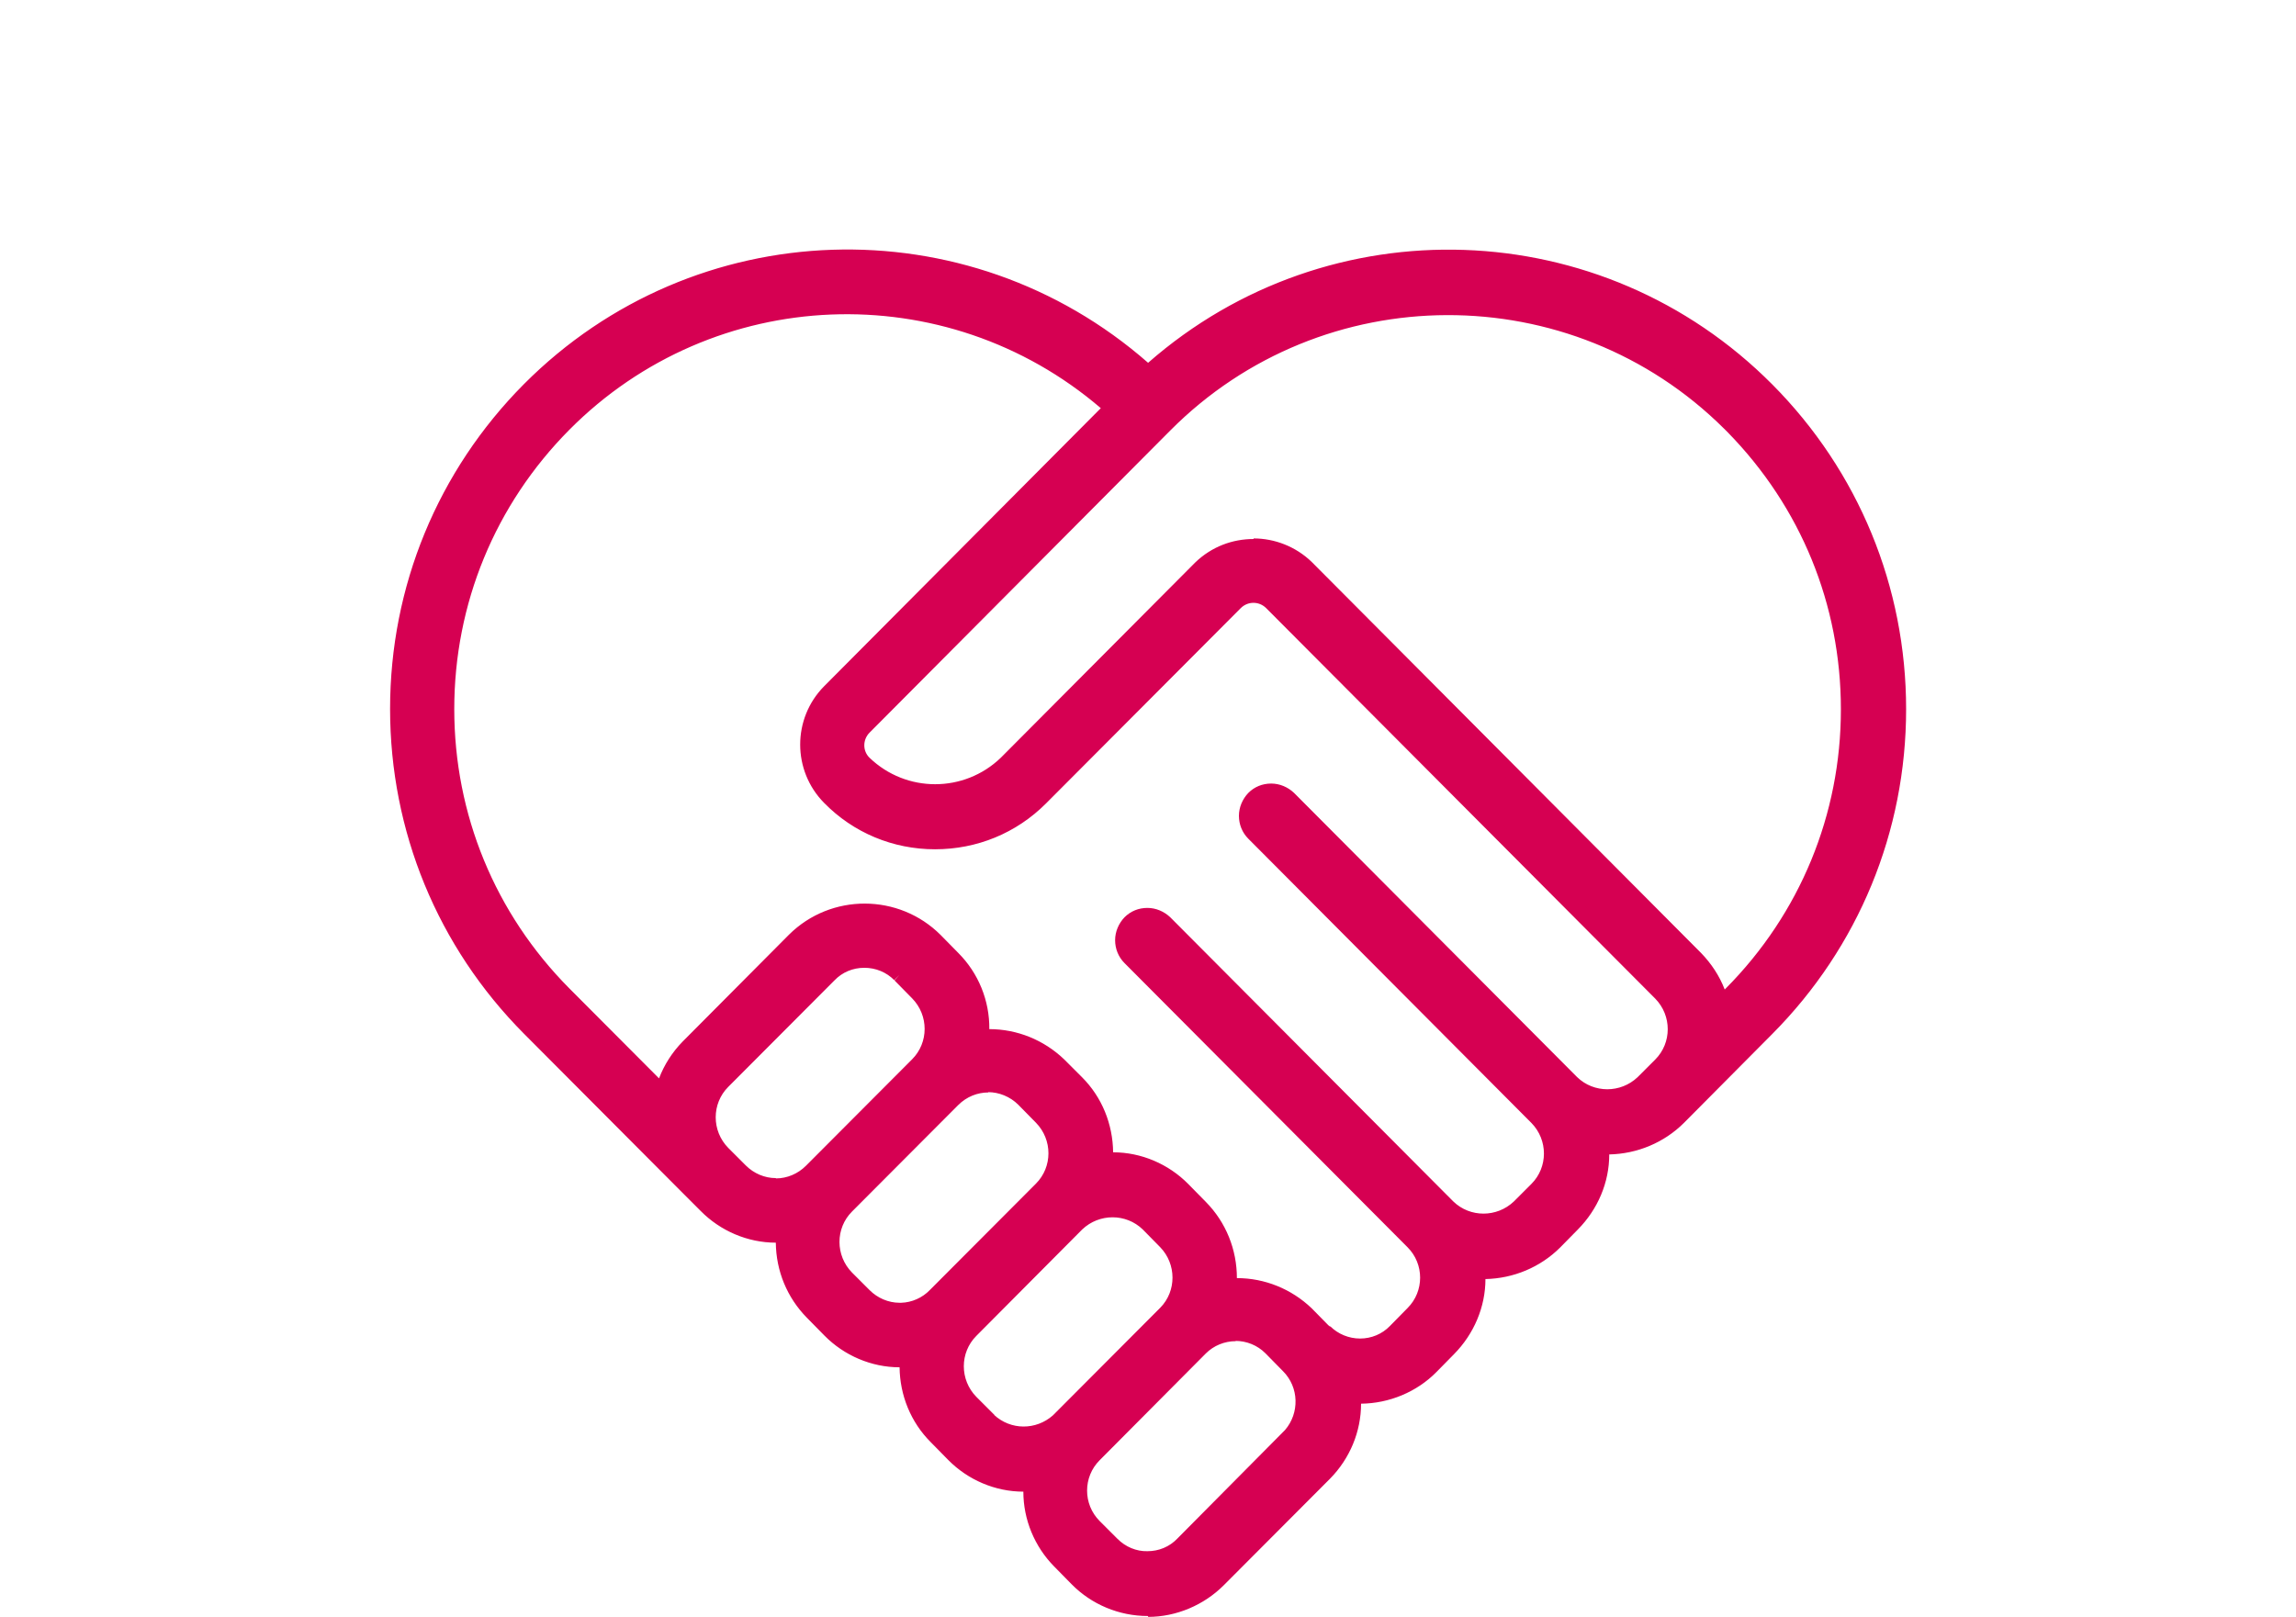
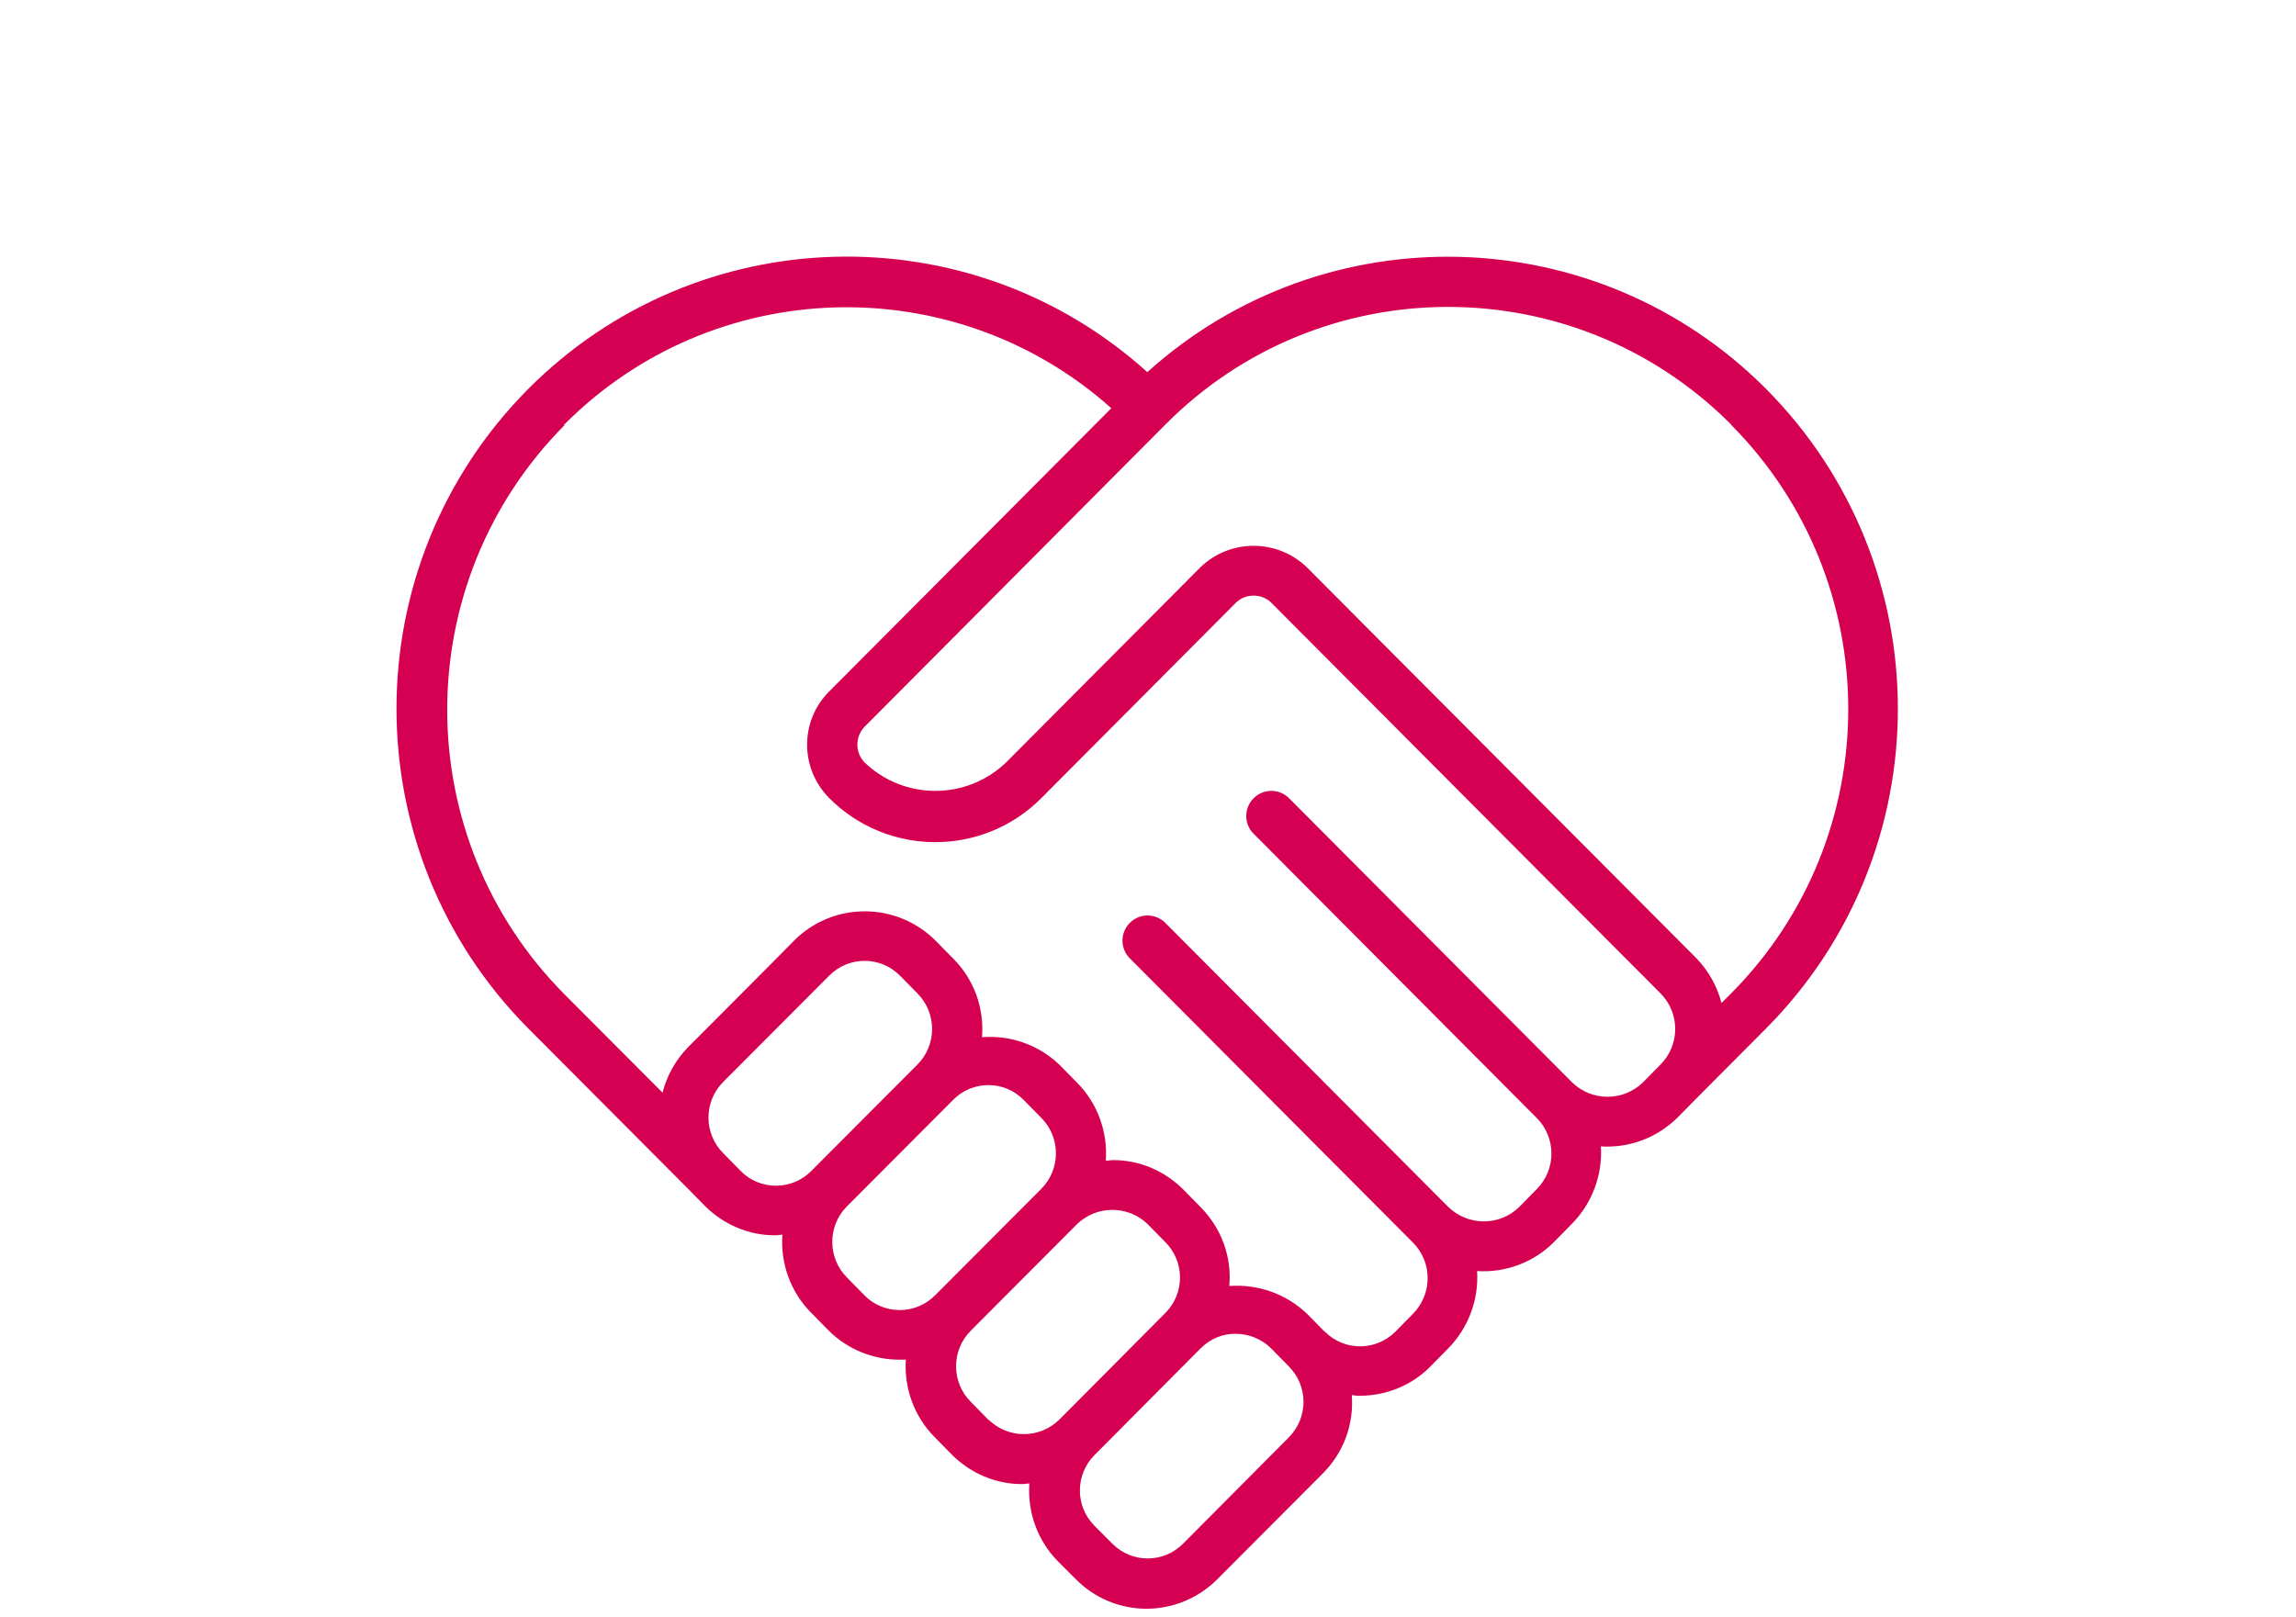
<svg xmlns="http://www.w3.org/2000/svg" id="Layer_1" viewBox="0 0 680.06 479">
  <defs>
    <style>
      .cls-1 {
        fill: #d60052;
      }
    </style>
  </defs>
  <path class="cls-1" d="M402.76,413.49c7.91,0,15.47-3.13,20.94-8.69l5.21-5.3c6-6.08,9.12-14.42,8.6-22.94,8.52.52,16.86-2.61,22.85-8.69l5.21-5.3c6-6.08,9.12-14.42,8.6-22.94,8.52.52,16.77-2.61,22.85-8.69l5.21-5.3,20.94-21.03c51.96-52.39,51.96-136.94,0-189.33-50.05-50.31-130.68-52.48-183.34-5.04-52.65-47.53-133.37-45.27-183.42,5.04-51.96,52.39-51.96,136.94,0,189.33l47.18,47.35,5.21,5.3c5.56,5.56,13.12,8.78,20.94,8.69.7,0,1.3-.17,2-.17-.61,8.52,2.43,16.94,8.43,23.03l5.21,5.3c5.56,5.56,13.12,8.69,20.94,8.69s1.3-.17,2-.17c-.61,8.52,2.43,16.94,8.43,23.03l5.21,5.3c5.56,5.56,13.12,8.78,20.94,8.69.7,0,1.3-.17,2-.17-.61,8.52,2.43,16.94,8.43,23.03l5.3,5.3c5.56,5.65,13.12,8.78,20.94,8.78s15.38-3.13,20.94-8.69l31.45-31.54c6-6.08,9.12-14.51,8.43-23.03.7,0,1.3.17,2,.17h.35ZM512.77,125.88c46.23,46.57,46.23,121.82,0,168.39l-2.87,2.87c-1.3-5.04-3.91-9.64-7.56-13.38l-115.3-115.74c-8.78-8.43-22.68-8.43-31.45,0l-57.61,57.87c-11.73,11.21-30.15,11.21-41.88,0-2.87-2.95-2.87-7.65,0-10.6l89.06-89.5c45.96-46.31,120.78-46.49,167.09-.52.17.17.35.35.52.52h0v.09ZM167.03,125.88c44.14-44.49,115.39-46.66,162.14-4.95l-83.59,83.93c-8.69,8.69-8.69,22.76,0,31.54,17.29,17.38,45.36,17.46,62.73.17,0,0,0-.09.17-.17l57.61-57.87c2.87-2.78,7.56-2.78,10.43,0l115.3,115.74c5.82,5.82,5.82,15.29,0,21.11l-5.21,5.3c-5.82,5.65-15.12,5.65-20.94,0l-83.85-84.2c-2.87-2.87-7.56-2.95-10.51,0-2.87,2.87-2.95,7.56,0,10.51l83.85,84.2c5.82,5.82,5.82,15.29,0,21.11l-5.21,5.3c-5.82,5.65-15.03,5.65-20.94,0l-83.85-84.2c-2.87-2.87-7.56-2.95-10.51,0-2.87,2.87-2.95,7.56,0,10.51l83.85,84.2c5.82,5.82,5.82,15.21,0,21.11l-5.21,5.3c-5.73,5.73-15.03,5.82-20.85,0h0l-.17-.09-5.13-5.21c-6.17-5.91-14.51-8.86-23.03-8.25.78-8.6-2.35-17.12-8.43-23.29l-5.21-5.3c-5.56-5.56-13.12-8.78-20.94-8.69-.7,0-1.3.17-2,.17.61-8.52-2.43-16.94-8.43-23.03l-5.21-5.3c-6.08-5.91-14.51-8.95-23.03-8.25.7-8.6-2.35-17.12-8.52-23.29l-5.21-5.3c-11.56-11.56-30.24-11.64-41.88-.09h0c0,.09-31.45,31.63-31.45,31.63-3.65,3.74-6.26,8.34-7.56,13.47l-29.11-29.19c-46.23-46.66-46.23-121.82,0-168.48h0v-.17h-.09ZM229.85,351.27c-3.91,0-7.73-1.56-10.43-4.34l-5.21-5.3c-5.82-5.82-5.82-15.29,0-21.11l31.45-31.54c5.73-5.73,15.03-5.82,20.85,0h0l5.21,5.3c5.82,5.82,5.82,15.29,0,21.11l-31.45,31.54c-2.78,2.78-6.52,4.34-10.43,4.34h0ZM266.52,388.11c-3.91,0-7.73-1.56-10.43-4.34l-5.21-5.3c-5.82-5.82-5.82-15.29,0-21.11l31.45-31.54c5.73-5.82,15.12-5.82,20.85,0h0l5.21,5.3c5.82,5.82,5.82,15.29,0,21.11l-31.45,31.54c-2.78,2.78-6.52,4.34-10.43,4.34h0ZM292.76,420.61l-5.21-5.3c-5.82-5.82-5.82-15.29,0-21.11l31.45-31.54c5.82-5.65,15.12-5.65,20.94,0l5.21,5.3c5.82,5.82,5.82,15.21,0,21.03h0l-31.45,31.63h0c-5.82,5.65-15.03,5.65-20.85,0h-.09ZM381.74,425.82l-31.37,31.54c-5.73,5.73-15.03,5.82-20.85,0h0l-5.3-5.3c-5.82-5.82-5.82-15.21,0-21.03l31.45-31.63c2.78-2.78,6.52-4.34,10.34-4.26,3.91,0,7.73,1.56,10.51,4.34l5.21,5.3c5.82,5.82,5.82,15.21,0,21.03h0Z" />
-   <path class="cls-1" d="M339.94,478.74h0c-8.43,0-16.6-3.39-22.5-9.38l-5.21-5.3c-5.82-5.91-9.12-13.9-9.12-22.16-8.34,0-16.42-3.48-22.24-9.38l-5.21-5.3c-5.91-5.91-9.12-13.9-9.21-22.16-8.34,0-16.42-3.48-22.24-9.38l-5.21-5.3c-5.91-6-9.12-13.9-9.21-22.24-8.34,0-16.42-3.48-22.24-9.38l-5.21-5.21-47.18-47.35c-25.55-25.72-39.62-59.95-39.62-96.19s14.08-70.47,39.62-96.19c50.48-50.74,131.29-53.35,184.9-6.34,53.61-47.01,134.5-44.31,184.9,6.43,25.55,25.72,39.62,59.95,39.62,96.19s-14.08,70.47-39.62,96.19l-26.15,26.33c-5.91,5.91-13.9,9.21-22.16,9.38,0,8.34-3.39,16.25-9.3,22.24l-5.21,5.3c-5.91,5.91-13.9,9.21-22.16,9.38,0,8.25-3.39,16.25-9.3,22.24l-5.21,5.3c-5.82,5.91-13.99,9.3-22.33,9.38,0,8.25-3.3,16.25-9.21,22.24l-31.45,31.54c-5.91,5.91-14.08,9.38-22.42,9.38v-.26h-.09ZM339.86,474.39h0c7.21,0,14.25-2.95,19.38-8.08l31.45-31.54c5.56-5.65,8.43-13.47,7.82-21.37l-.17-2.52,2.52.17c.35,0,.61,0,.96.09h.96c7.21,0,14.25-2.95,19.38-8.08l5.21-5.3c5.56-5.65,8.52-13.38,7.99-21.2l-.17-2.43,2.43.17c7.91.52,15.55-2.43,21.2-7.99l5.21-5.3c5.56-5.65,8.52-13.38,7.99-21.2l-.17-2.43,2.43.17c7.91.43,15.55-2.43,21.2-7.99l26.15-26.33c24.76-24.94,38.32-58.04,38.32-93.15s-13.64-68.21-38.32-93.15c-49.27-49.53-128.51-51.7-180.38-4.95l-1.48,1.3-1.48-1.3c-51.87-46.75-131.12-44.66-180.38,4.95-24.76,24.94-38.32,58.04-38.32,93.15s13.64,68.21,38.32,93.15l52.39,52.57c5.04,5.13,12.16,8.08,19.38,8.08s.61,0,.96,0,.7-.09.96-.09l2.52-.17-.17,2.52c-.61,7.91,2.26,15.73,7.82,21.37l5.21,5.21c5.13,5.13,12.16,8.08,19.38,8.08h.96c.35,0,.61,0,.96-.09l2.52-.17-.17,2.52c-.61,7.91,2.26,15.73,7.82,21.37l5.21,5.3c5.13,5.13,12.16,8.08,19.38,8.08h.96c.35,0,.61,0,.96-.09l2.52-.17-.17,2.52c-.61,7.91,2.26,15.64,7.82,21.29l5.21,5.3c5.13,5.13,12.16,8.08,19.38,8.08h0l.17-.35h0ZM339.86,463.97c-4.34,0-8.6-1.65-11.9-4.87l-5.3-5.39c-6.6-6.69-6.6-17.46,0-24.16l31.45-31.63c3.13-3.13,7.47-4.95,11.9-4.95h0c4.52,0,8.78,1.74,11.99,4.95l5.21,5.3c6.6,6.6,6.69,17.46,0,24.07l-.87.87h0l-30.5,30.67c-3.3,3.3-7.65,4.95-11.99,4.95v.17h0ZM366.01,397.32c-3.3,0-6.52,1.3-8.86,3.65l-31.45,31.63c-4.95,4.95-4.95,13.03,0,17.99l5.3,5.3c2.35,2.35,5.56,3.74,8.86,3.65,3.39,0,6.52-1.3,8.86-3.74l31.89-32.15c4.34-5.04,4.17-12.69-.61-17.46l-5.21-5.3c-2.35-2.35-5.56-3.65-8.86-3.65h.09v.09ZM303.19,427.04c-4.34,0-8.6-1.65-11.99-4.87l-.7-.7-4.61-4.61c-6.6-6.69-6.6-17.46,0-24.16l31.45-31.54c6.78-6.52,17.29-6.52,23.98,0l5.3,5.3c6.6,6.69,6.6,17.46,0,24.16h0c0,.09-30.67,30.93-30.67,30.93h0l-.7.7c-3.39,3.21-7.65,4.78-11.9,4.78h-.17ZM294.41,419.13c4.95,4.61,12.43,4.61,17.46.17l.26-.26,31.54-31.63c4.87-4.95,4.78-12.95,0-17.9l-5.21-5.3c-4.95-4.78-12.86-4.78-17.9,0l-31.37,31.54c-4.95,4.95-4.95,13.03,0,18.07l5.39,5.39h-.17v-.09ZM402.76,400.8c-4.43,0-8.6-1.74-11.82-4.78l-.17-.09-.17-.17-5.13-5.21c-5.65-5.39-13.38-8.17-21.29-7.56l-2.52.17.26-2.52c.7-7.99-2.17-15.9-7.82-21.64l-5.21-5.3c-5.13-5.13-12.16-8.08-19.38-8.08h-.96c-.35,0-.61,0-.96.09l-2.52.17.17-2.52c.61-7.91-2.26-15.73-7.82-21.37l-5.21-5.3c-5.65-5.47-13.38-8.25-21.29-7.65l-2.52.17.17-2.52c.7-7.99-2.17-15.9-7.91-21.55l-5.21-5.3c-10.69-10.69-28.07-10.77-38.75-.09h0c0,.09-31.45,31.63-31.45,31.63-3.39,3.48-5.82,7.73-6.95,12.43l-.96,3.74-31.8-31.89c-22.76-22.94-35.36-53.44-35.36-85.76s12.51-62.82,35.28-85.76h0c44.92-45.36,117.47-47.53,165.18-5.04l1.74,1.56-85.24,85.59c-7.82,7.82-7.82,20.59,0,28.41,7.91,7.99,18.51,12.43,29.8,12.43h0c11.21,0,21.81-4.34,29.8-12.25l.17-.17,57.61-57.87c3.82-3.65,9.73-3.65,13.47,0l115.3,115.74c6.6,6.69,6.6,17.46,0,24.16l-5.21,5.3c-6.78,6.52-17.29,6.52-23.98,0l-83.85-84.2c-.96-.96-2.35-1.56-3.74-1.56h0c-1.39,0-2.69.52-3.74,1.56-.96.96-1.56,2.35-1.56,3.74s.52,2.69,1.56,3.74l83.85,84.2c6.6,6.69,6.6,17.46,0,24.16l-5.21,5.3c-6.78,6.43-17.29,6.43-23.98,0l-83.85-84.2c-.96-.96-2.35-1.56-3.74-1.56h0c-1.39,0-2.69.52-3.74,1.56-.96.96-1.56,2.35-1.56,3.74s.52,2.69,1.56,3.74l83.85,84.2c6.6,6.69,6.6,17.46,0,24.16l-5.21,5.3c-3.21,3.21-7.39,4.95-11.9,5.04h-.09v-.09ZM393.99,392.89c2.35,2.35,5.56,3.65,8.86,3.65s6.52-1.3,8.86-3.74l5.21-5.3c4.95-4.95,4.95-13.03,0-17.99l-83.85-84.2c-1.82-1.82-2.78-4.26-2.78-6.78s1.04-4.95,2.78-6.78c1.82-1.82,4.17-2.78,6.78-2.78h0c2.52,0,4.95,1.04,6.78,2.78l83.85,84.2c4.95,4.78,12.86,4.78,17.9,0l5.21-5.21c4.95-4.95,4.95-13.03,0-18.07l-83.85-84.2c-1.82-1.82-2.78-4.26-2.78-6.78s1.04-4.95,2.78-6.78c1.82-1.82,4.17-2.78,6.78-2.78h0c2.52,0,4.95,1.04,6.78,2.78l83.85,84.2c4.95,4.78,12.86,4.78,17.9,0l5.21-5.21c4.95-4.95,4.95-13.03,0-18.07l-115.3-115.74c-2.09-2-5.3-2-7.39,0l-57.78,57.96c-8.78,8.78-20.42,13.55-32.84,13.55h0c-12.43,0-24.16-4.87-32.84-13.73-9.47-9.56-9.47-25.02,0-34.58l81.94-82.37c-45.96-39.36-114.61-36.75-157.44,6.43h0c-21.98,22.16-34.06,51.53-34.06,82.72s12.08,60.56,34.06,82.72l26.59,26.68c1.56-4.08,3.91-7.73,6.95-10.86l31.54-31.71c12.43-12.34,32.58-12.25,44.92.09l5.21,5.3c6,6,9.3,14.16,9.21,22.59h0c8.25,0,16.16,3.21,22.16,8.95l5.3,5.3c5.91,5.91,9.12,13.9,9.21,22.24,8.34,0,16.42,3.48,22.24,9.38l5.21,5.3c6,6.08,9.21,14.16,9.21,22.59h0c8.25,0,16.16,3.21,22.16,8.95l4.95,5.04c.17.09.35.26.43.35h.09v-.09ZM392.51,394.28h0ZM266.61,390.29h-2.17v-.17c-3.74-.52-7.21-2.17-9.82-4.87l-5.21-5.21c-6.6-6.69-6.6-17.55,0-24.16l31.45-31.54c6.6-6.6,17.38-6.6,23.98,0l5.3,5.3c6.6,6.69,6.6,17.46,0,24.16l-31.45,31.54c-3.13,3.21-7.47,5.04-11.99,5.04h0l-.09-.09ZM292.76,323.64c-3.21,0-6.43,1.22-8.95,3.74l-31.45,31.54c-4.95,4.95-4.95,13.03,0,18.07l5.21,5.21c2.35,2.35,5.56,3.74,8.86,3.74h.52c3.13-.09,6.26-1.48,8.43-3.74l31.45-31.54c4.95-4.95,4.95-13.03,0-18.07l-5.21-5.3c-2.43-2.43-5.73-3.74-8.95-3.74h0l.09.09ZM229.94,353.45h0c-4.43,0-8.86-1.82-11.99-5.04l-5.21-5.21c-6.6-6.69-6.6-17.55,0-24.16l31.45-31.54c3.21-3.21,7.39-4.95,11.9-5.04h0c4.52,0,8.69,1.74,11.9,4.87l5.3,5.39c6.6,6.69,6.6,17.46,0,24.16l-31.45,31.54c-3.13,3.13-7.47,4.95-11.99,4.95h0l.09.09ZM229.85,349.1h0c3.3,0,6.52-1.39,8.86-3.74l31.45-31.54c4.95-4.95,4.95-13.03,0-18.07l-5.21-5.3,1.48-1.65-1.56,1.56c-2.35-2.35-5.47-3.65-8.86-3.65h0c-3.39,0-6.52,1.3-8.86,3.74l-31.45,31.54c-4.95,4.95-4.95,13.03,0,18.07l5.21,5.21c2.35,2.35,5.56,3.74,8.86,3.74h0l.09.09ZM508.68,301.49l-.96-3.74c-1.22-4.69-3.65-8.95-7.04-12.43l-115.3-115.74c-7.91-7.65-20.42-7.65-28.41,0l-57.61,57.87c-12.6,12.16-32.32,12.16-44.92,0-3.74-3.82-3.74-9.91,0-13.64l89.06-89.5c46.75-47.01,122.95-47.27,170.04-.61h0l.7.61c22.76,22.94,35.28,53.44,35.28,85.76s-12.51,62.82-35.28,85.76l-5.56,5.65ZM371.31,159.51c6.17,0,12.43,2.35,17.2,6.95l115.3,115.82c3.04,3.13,5.47,6.78,7.04,10.86l.35-.35c21.98-22.16,34.06-51.53,34.06-82.63s-11.9-59.95-33.45-82.02h0l-1.13-1.13c-45.36-45.1-118.95-44.83-164.05.52l-89.06,89.5c-2.09,2.09-2.09,5.47,0,7.47,10.86,10.43,27.98,10.43,38.84,0l57.61-57.87c4.87-4.69,11.03-6.95,17.29-6.95v-.17h0Z" />
</svg>